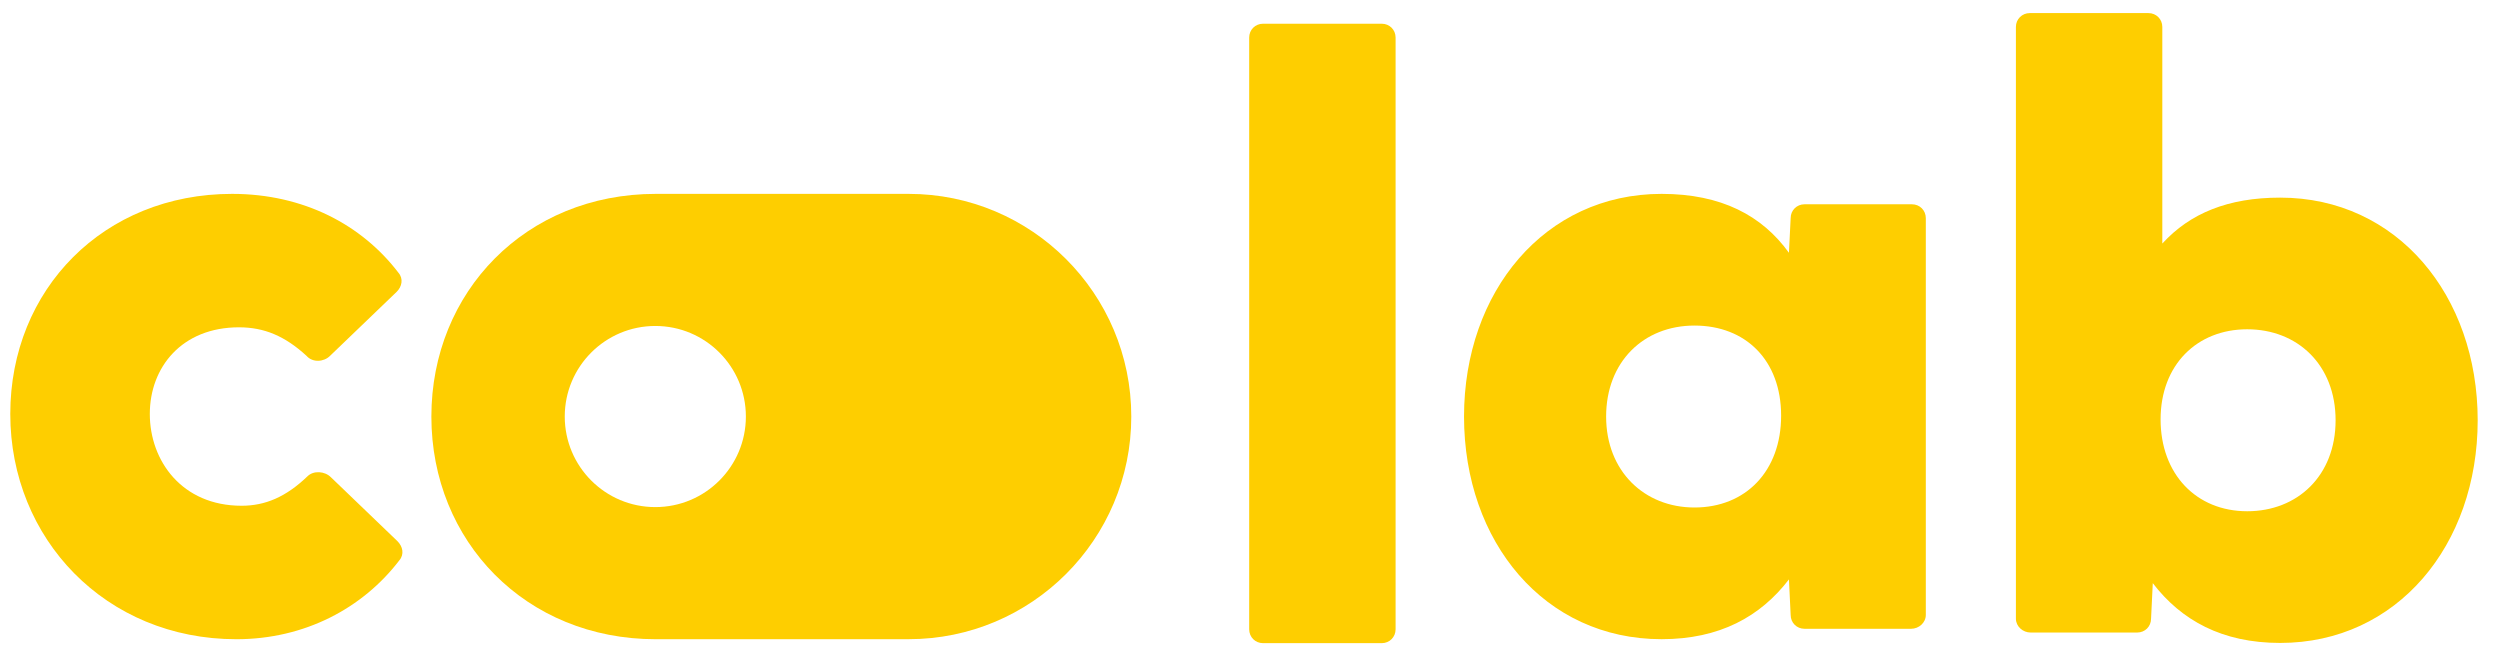
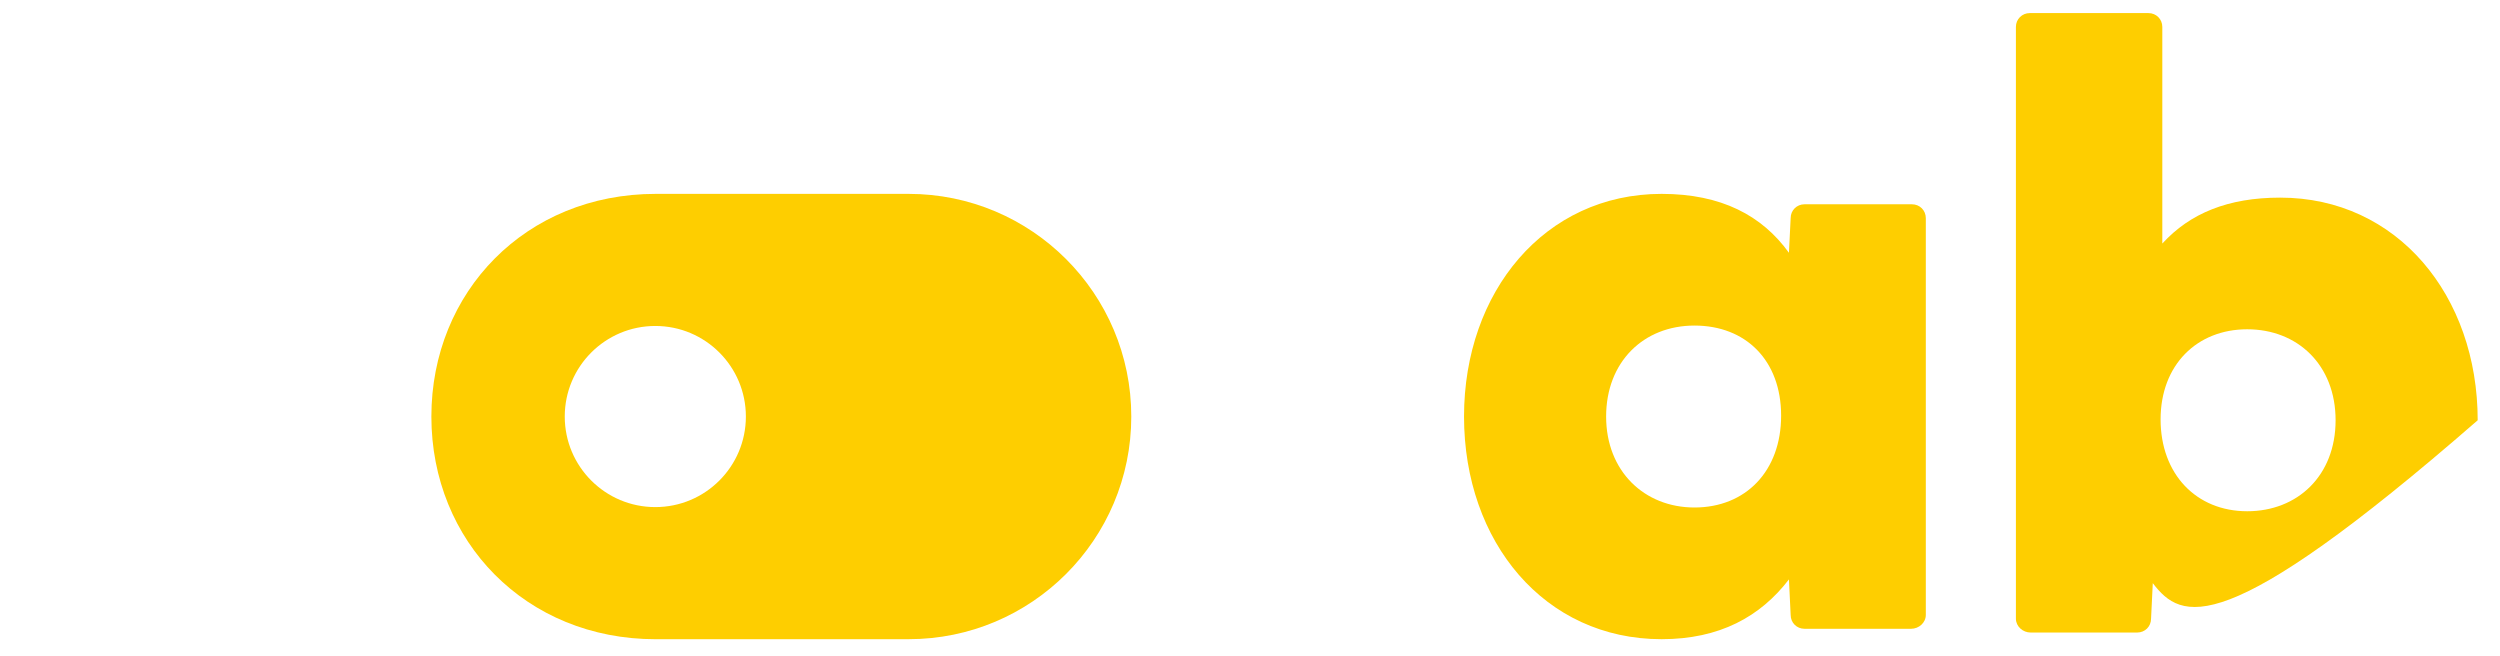
<svg xmlns="http://www.w3.org/2000/svg" width="80" height="21" viewBox="0 0 80 21" fill="none">
-   <path d="M39.974 20.138V1.202C39.974 0.953 40.168 0.759 40.418 0.759H44.216C44.465 0.759 44.659 0.953 44.659 1.202V20.138C44.659 20.387 44.465 20.581 44.216 20.581H40.418C40.168 20.581 39.974 20.387 39.974 20.138Z" fill="#FECE00" />
  <path d="M46.849 13.329C46.849 9.337 49.428 6.204 53.171 6.204C55.084 6.204 56.386 6.897 57.246 8.089L57.301 6.98C57.301 6.731 57.496 6.537 57.745 6.537H61.182C61.432 6.537 61.626 6.731 61.626 6.98V19.678C61.626 19.927 61.404 20.121 61.155 20.121H57.744C57.495 20.121 57.301 19.927 57.301 19.678L57.246 18.541C56.331 19.733 55.028 20.454 53.17 20.454C49.428 20.454 46.849 17.349 46.849 13.329L46.849 13.329ZM54.224 16.24C55.86 16.24 56.996 15.076 56.996 13.302C56.996 11.527 55.86 10.418 54.224 10.418C52.589 10.418 51.396 11.583 51.396 13.329C51.396 15.076 52.616 16.24 54.224 16.24Z" fill="#FECE00" />
-   <path d="M68.889 18.661L68.834 19.797C68.834 20.047 68.64 20.241 68.391 20.241H64.981C64.731 20.241 64.509 20.047 64.509 19.797V0.862C64.509 0.613 64.704 0.419 64.953 0.419H68.751C69 0.419 69.194 0.613 69.194 0.862V7.793C70.082 6.823 71.301 6.324 72.965 6.324C76.708 6.324 79.286 9.457 79.286 13.449C79.286 17.441 76.708 20.574 72.965 20.574C71.107 20.574 69.804 19.853 68.889 18.661V18.661ZM71.911 16.36C73.519 16.36 74.739 15.223 74.739 13.449C74.739 11.674 73.519 10.537 71.911 10.537C70.304 10.537 69.139 11.674 69.139 13.421C69.139 15.167 70.276 16.36 71.911 16.36Z" fill="#FECE00" />
-   <path d="M12.722 17.321L10.587 15.27C10.393 15.076 10.033 15.049 9.839 15.242C9.146 15.908 8.48 16.184 7.731 16.184C5.819 16.184 4.794 14.743 4.794 13.247C4.794 11.751 5.819 10.474 7.648 10.474C8.453 10.474 9.118 10.752 9.811 11.389C10.005 11.611 10.366 11.583 10.559 11.389L12.695 9.337C12.861 9.171 12.916 8.922 12.75 8.727C11.586 7.203 9.728 6.204 7.427 6.204C3.324 6.204 0.329 9.254 0.329 13.247C0.329 17.239 3.379 20.455 7.565 20.455C9.756 20.455 11.613 19.456 12.778 17.932C12.944 17.737 12.888 17.488 12.722 17.322V17.321Z" fill="#FECE00" />
+   <path d="M68.889 18.661L68.834 19.797C68.834 20.047 68.64 20.241 68.391 20.241H64.981C64.731 20.241 64.509 20.047 64.509 19.797V0.862C64.509 0.613 64.704 0.419 64.953 0.419H68.751C69 0.419 69.194 0.613 69.194 0.862V7.793C70.082 6.823 71.301 6.324 72.965 6.324C76.708 6.324 79.286 9.457 79.286 13.449C71.107 20.574 69.804 19.853 68.889 18.661V18.661ZM71.911 16.36C73.519 16.36 74.739 15.223 74.739 13.449C74.739 11.674 73.519 10.537 71.911 10.537C70.304 10.537 69.139 11.674 69.139 13.421C69.139 15.167 70.276 16.36 71.911 16.36Z" fill="#FECE00" />
  <path d="M20.984 20.455C21.193 20.455 28.886 20.454 29.076 20.454C33.011 20.454 36.201 17.264 36.201 13.329C36.201 9.394 33.011 6.204 29.076 6.204H20.984C16.826 6.204 13.804 9.338 13.804 13.33C13.804 17.323 16.826 20.455 20.984 20.455ZM20.97 10.431C22.571 10.431 23.868 11.729 23.868 13.329C23.868 14.929 22.571 16.227 20.97 16.227C19.37 16.227 18.072 14.929 18.072 13.329C18.072 11.729 19.369 10.431 20.97 10.431Z" fill="#FECE00" />
</svg>